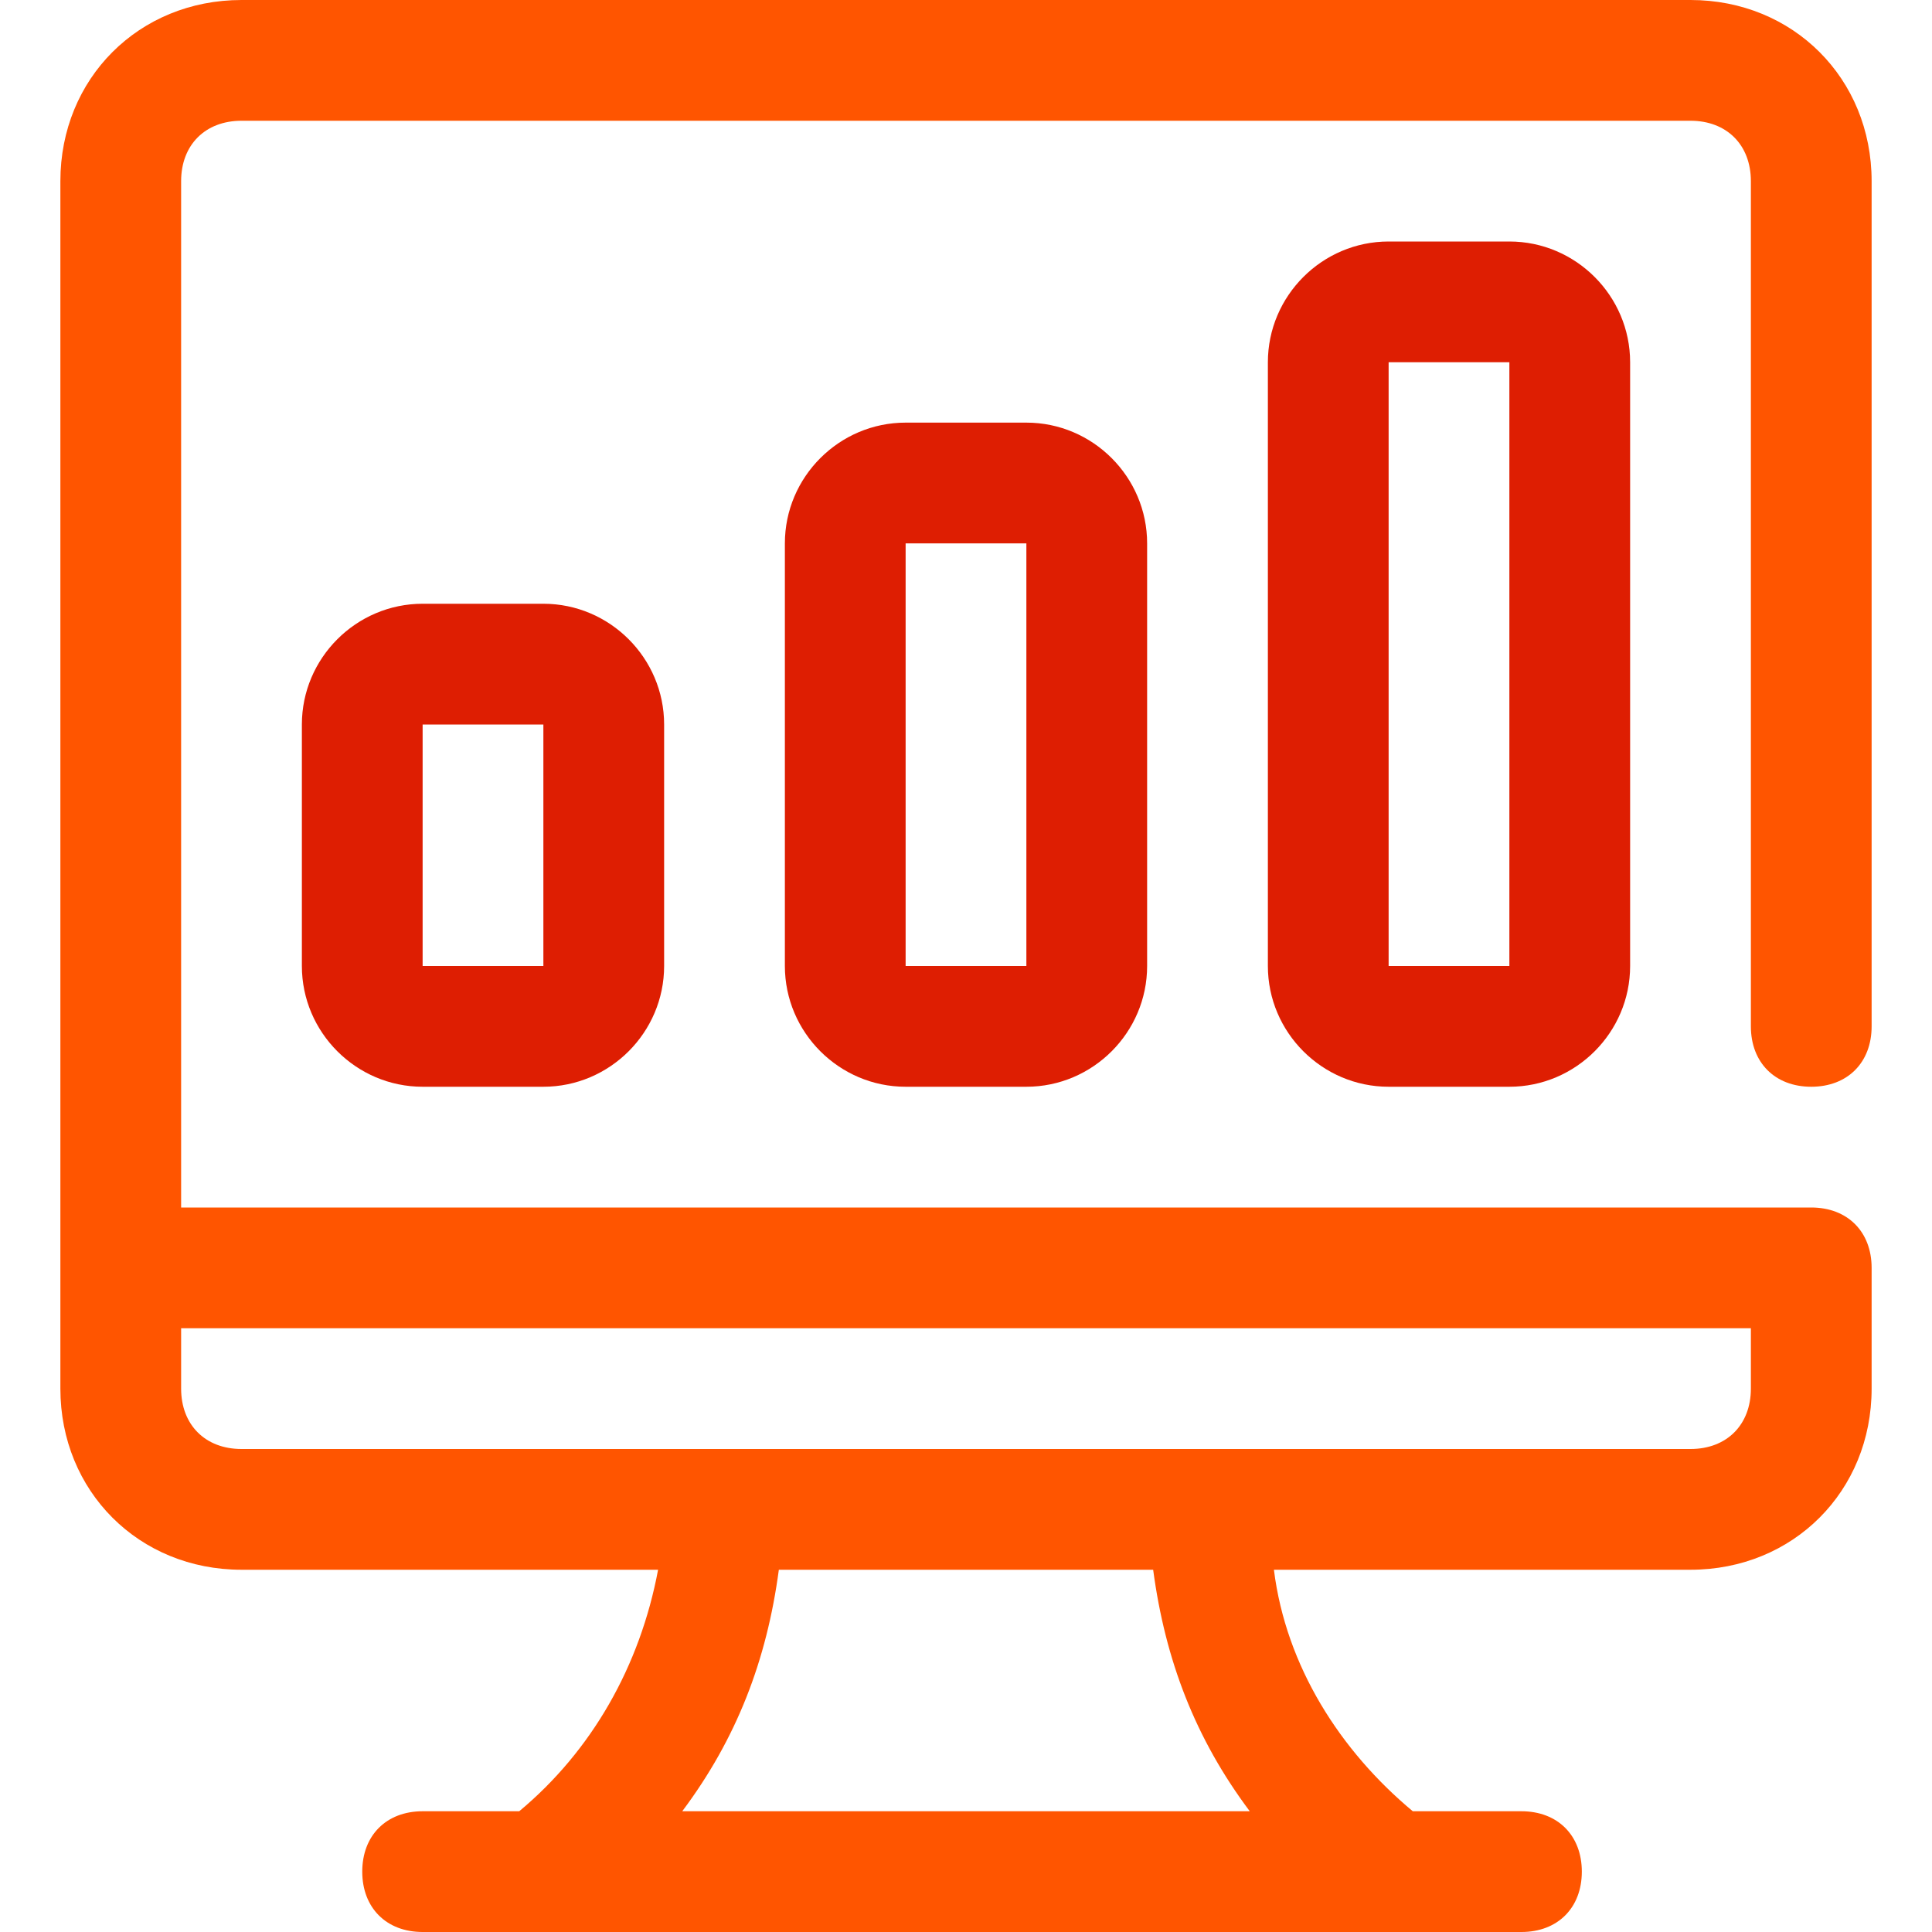
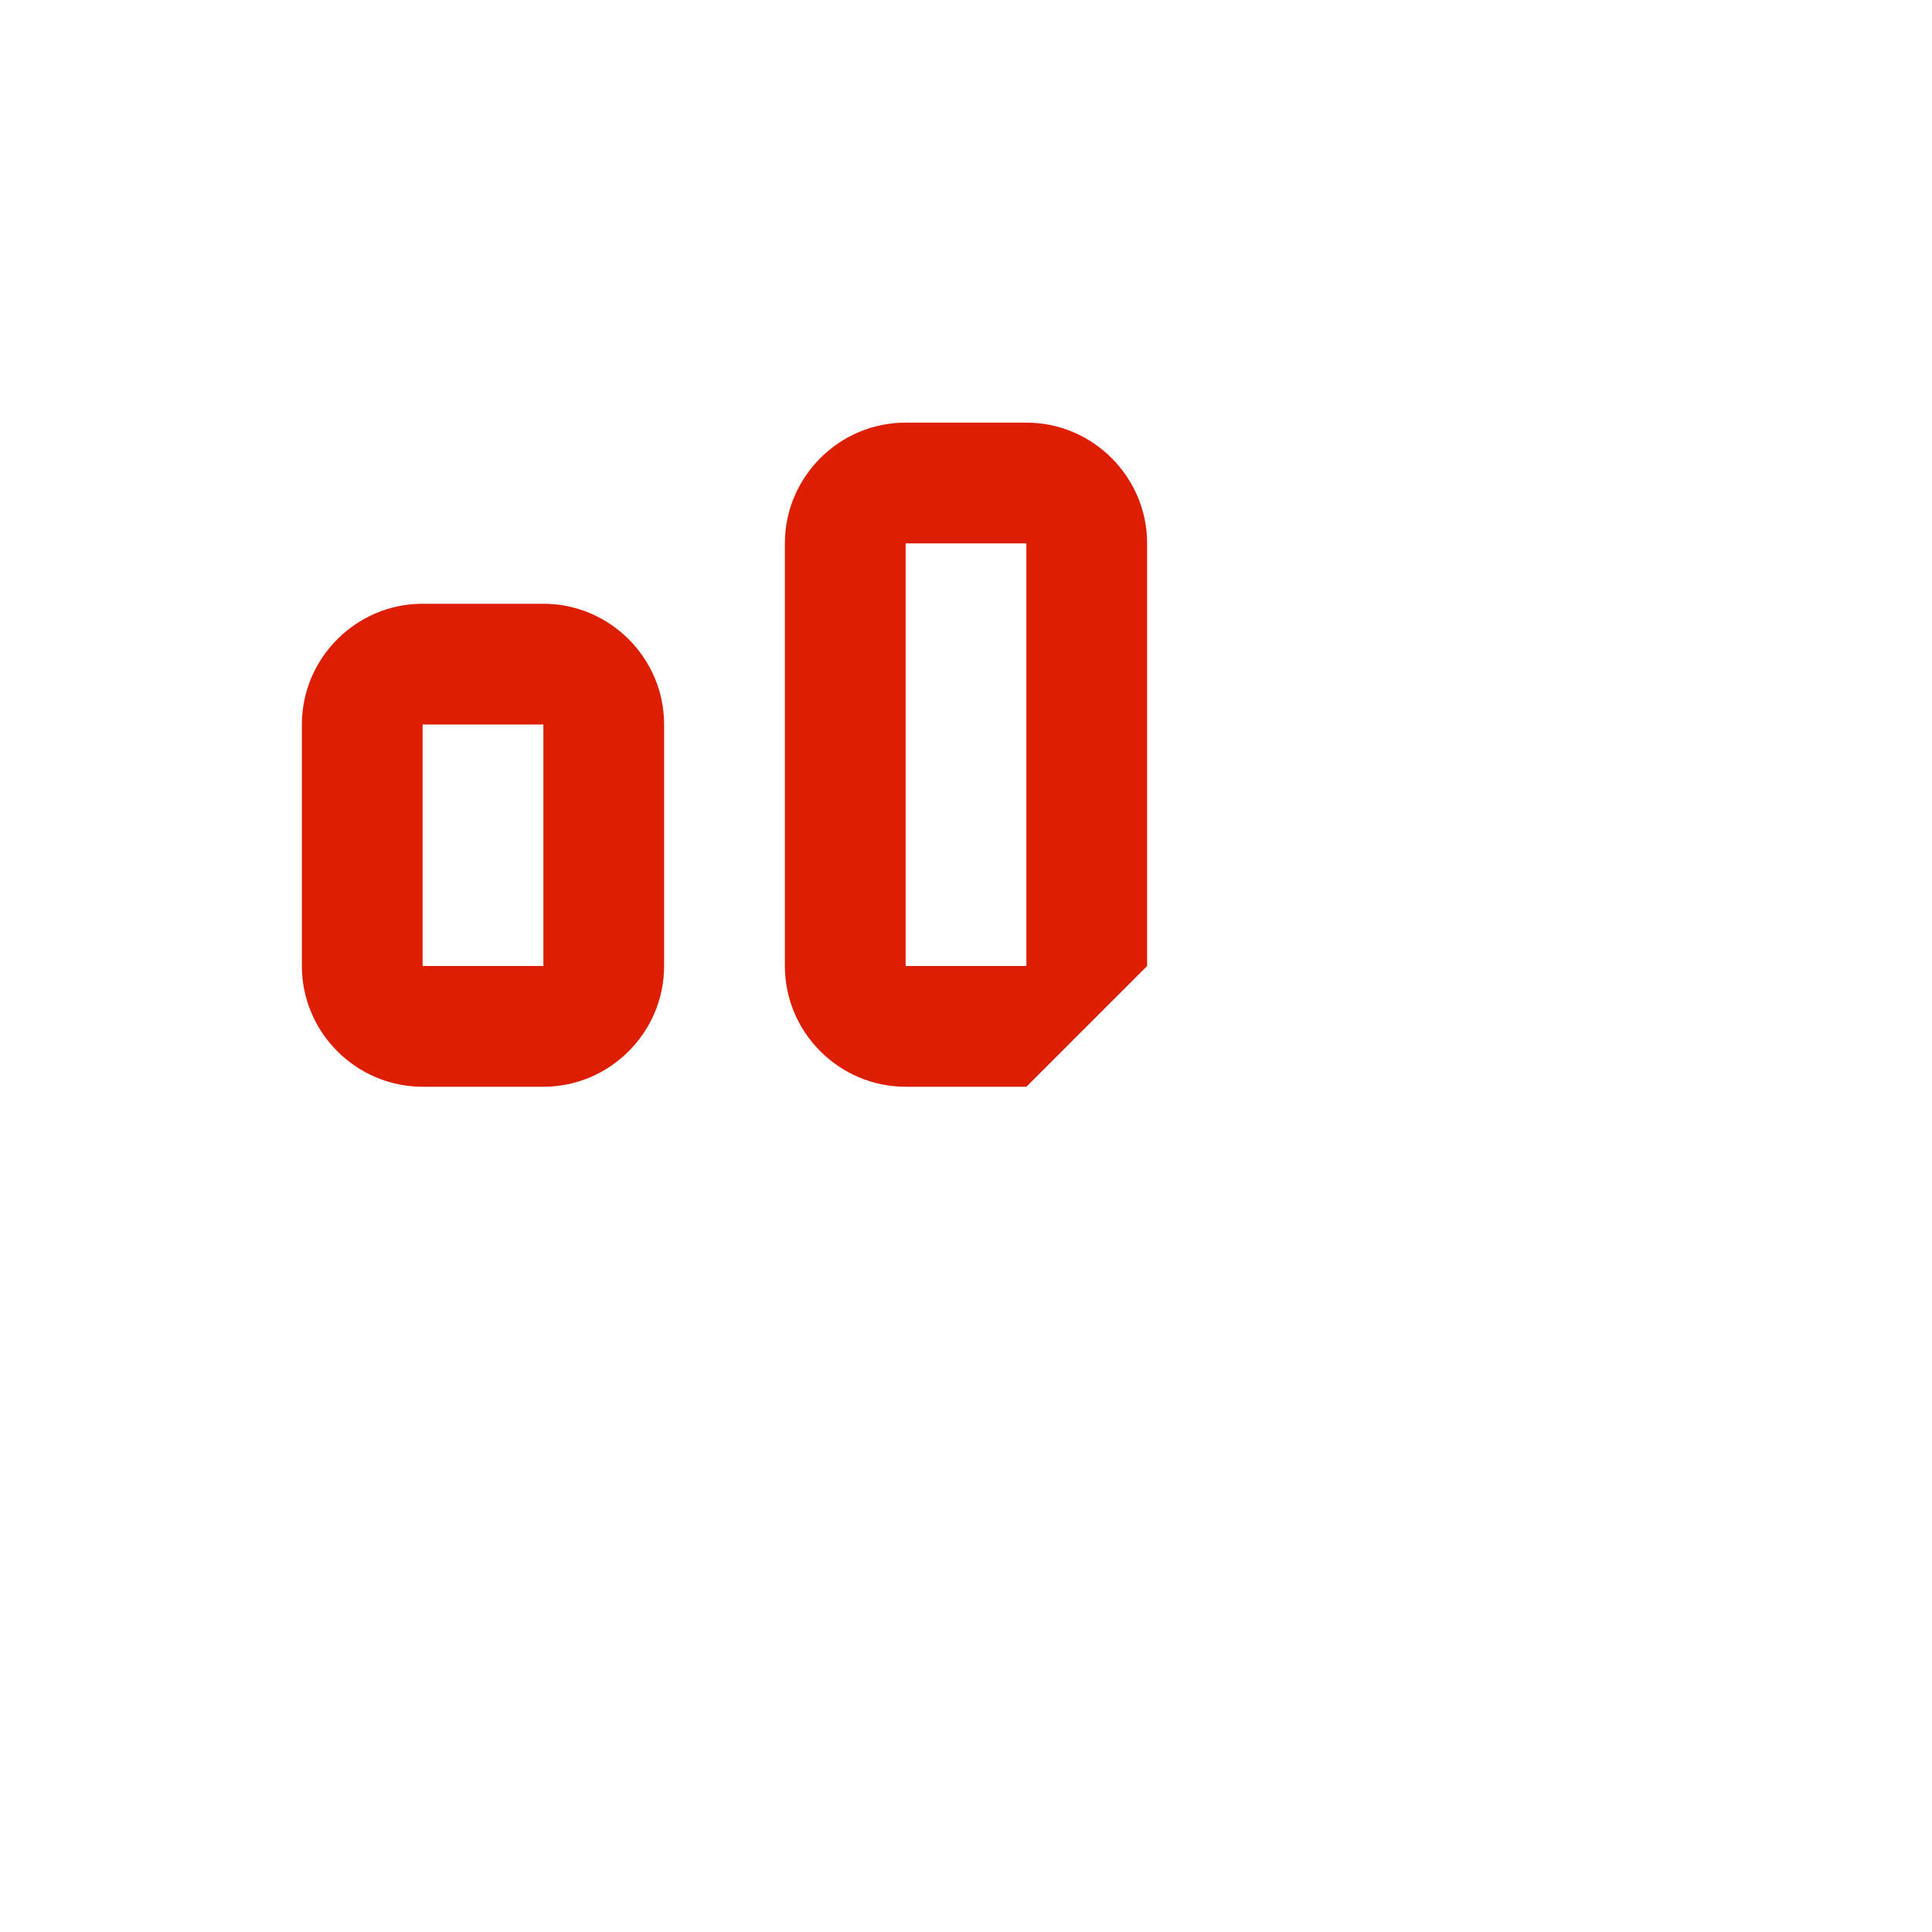
<svg xmlns="http://www.w3.org/2000/svg" version="1.1" id="Capa_1" x="0px" y="0px" viewBox="0 0 32 32" style="enable-background:new 0 0 32 32;" xml:space="preserve">
  <style type="text/css">
	.st0{fill:#FF5500;}
	.st1{fill:#DE1E02;}
</style>
  <g id="Monitoring">
-     <path class="st0" d="M30,18c0.6,0,1-0.4,1-1V3c0-1.7-1.3-3-3-3H4C2.3,0,1,1.3,1,3v20c0,1.7,1.3,3,3,3h6.9c-0.3,1.6-1.1,3-2.3,4H7   c-0.6,0-1,0.4-1,1s0.4,1,1,1h18.2c0.6,0,1-0.4,1-1s-0.4-1-1-1h-1.8c-1.2-1-2.1-2.4-2.3-4H28c1.7,0,3-1.3,3-3v-2c0-0.6-0.4-1-1-1H3   V3c0-0.6,0.4-1,1-1h24c0.6,0,1,0.4,1,1v14C29,17.6,29.4,18,30,18z M20.7,30h-9.4c0.9-1.2,1.4-2.5,1.6-4h6.2   C19.3,27.5,19.8,28.8,20.7,30z M29,22v1c0,0.6-0.4,1-1,1H4c-0.6,0-1-0.4-1-1v-1H29z" />
    <path class="st1" d="M9,18H7c-1.1,0-2-0.9-2-2v-4c0-1.1,0.9-2,2-2h2c1.1,0,2,0.9,2,2v4C11,17.1,10.1,18,9,18z M7,12v4h2v-4H7z" />
-     <path class="st1" d="M17,18h-2c-1.1,0-2-0.9-2-2V9c0-1.1,0.9-2,2-2h2c1.1,0,2,0.9,2,2v7C19,17.1,18.1,18,17,18z M15,9v7h2V9H15z" />
-     <path class="st1" d="M25,18h-2c-1.1,0-2-0.9-2-2V6c0-1.1,0.9-2,2-2h2c1.1,0,2,0.9,2,2v10C27,17.1,26.1,18,25,18z M23,6v10h2V6H23z" />
+     <path class="st1" d="M17,18h-2c-1.1,0-2-0.9-2-2V9c0-1.1,0.9-2,2-2h2c1.1,0,2,0.9,2,2v7z M15,9v7h2V9H15z" />
  </g>
</svg>